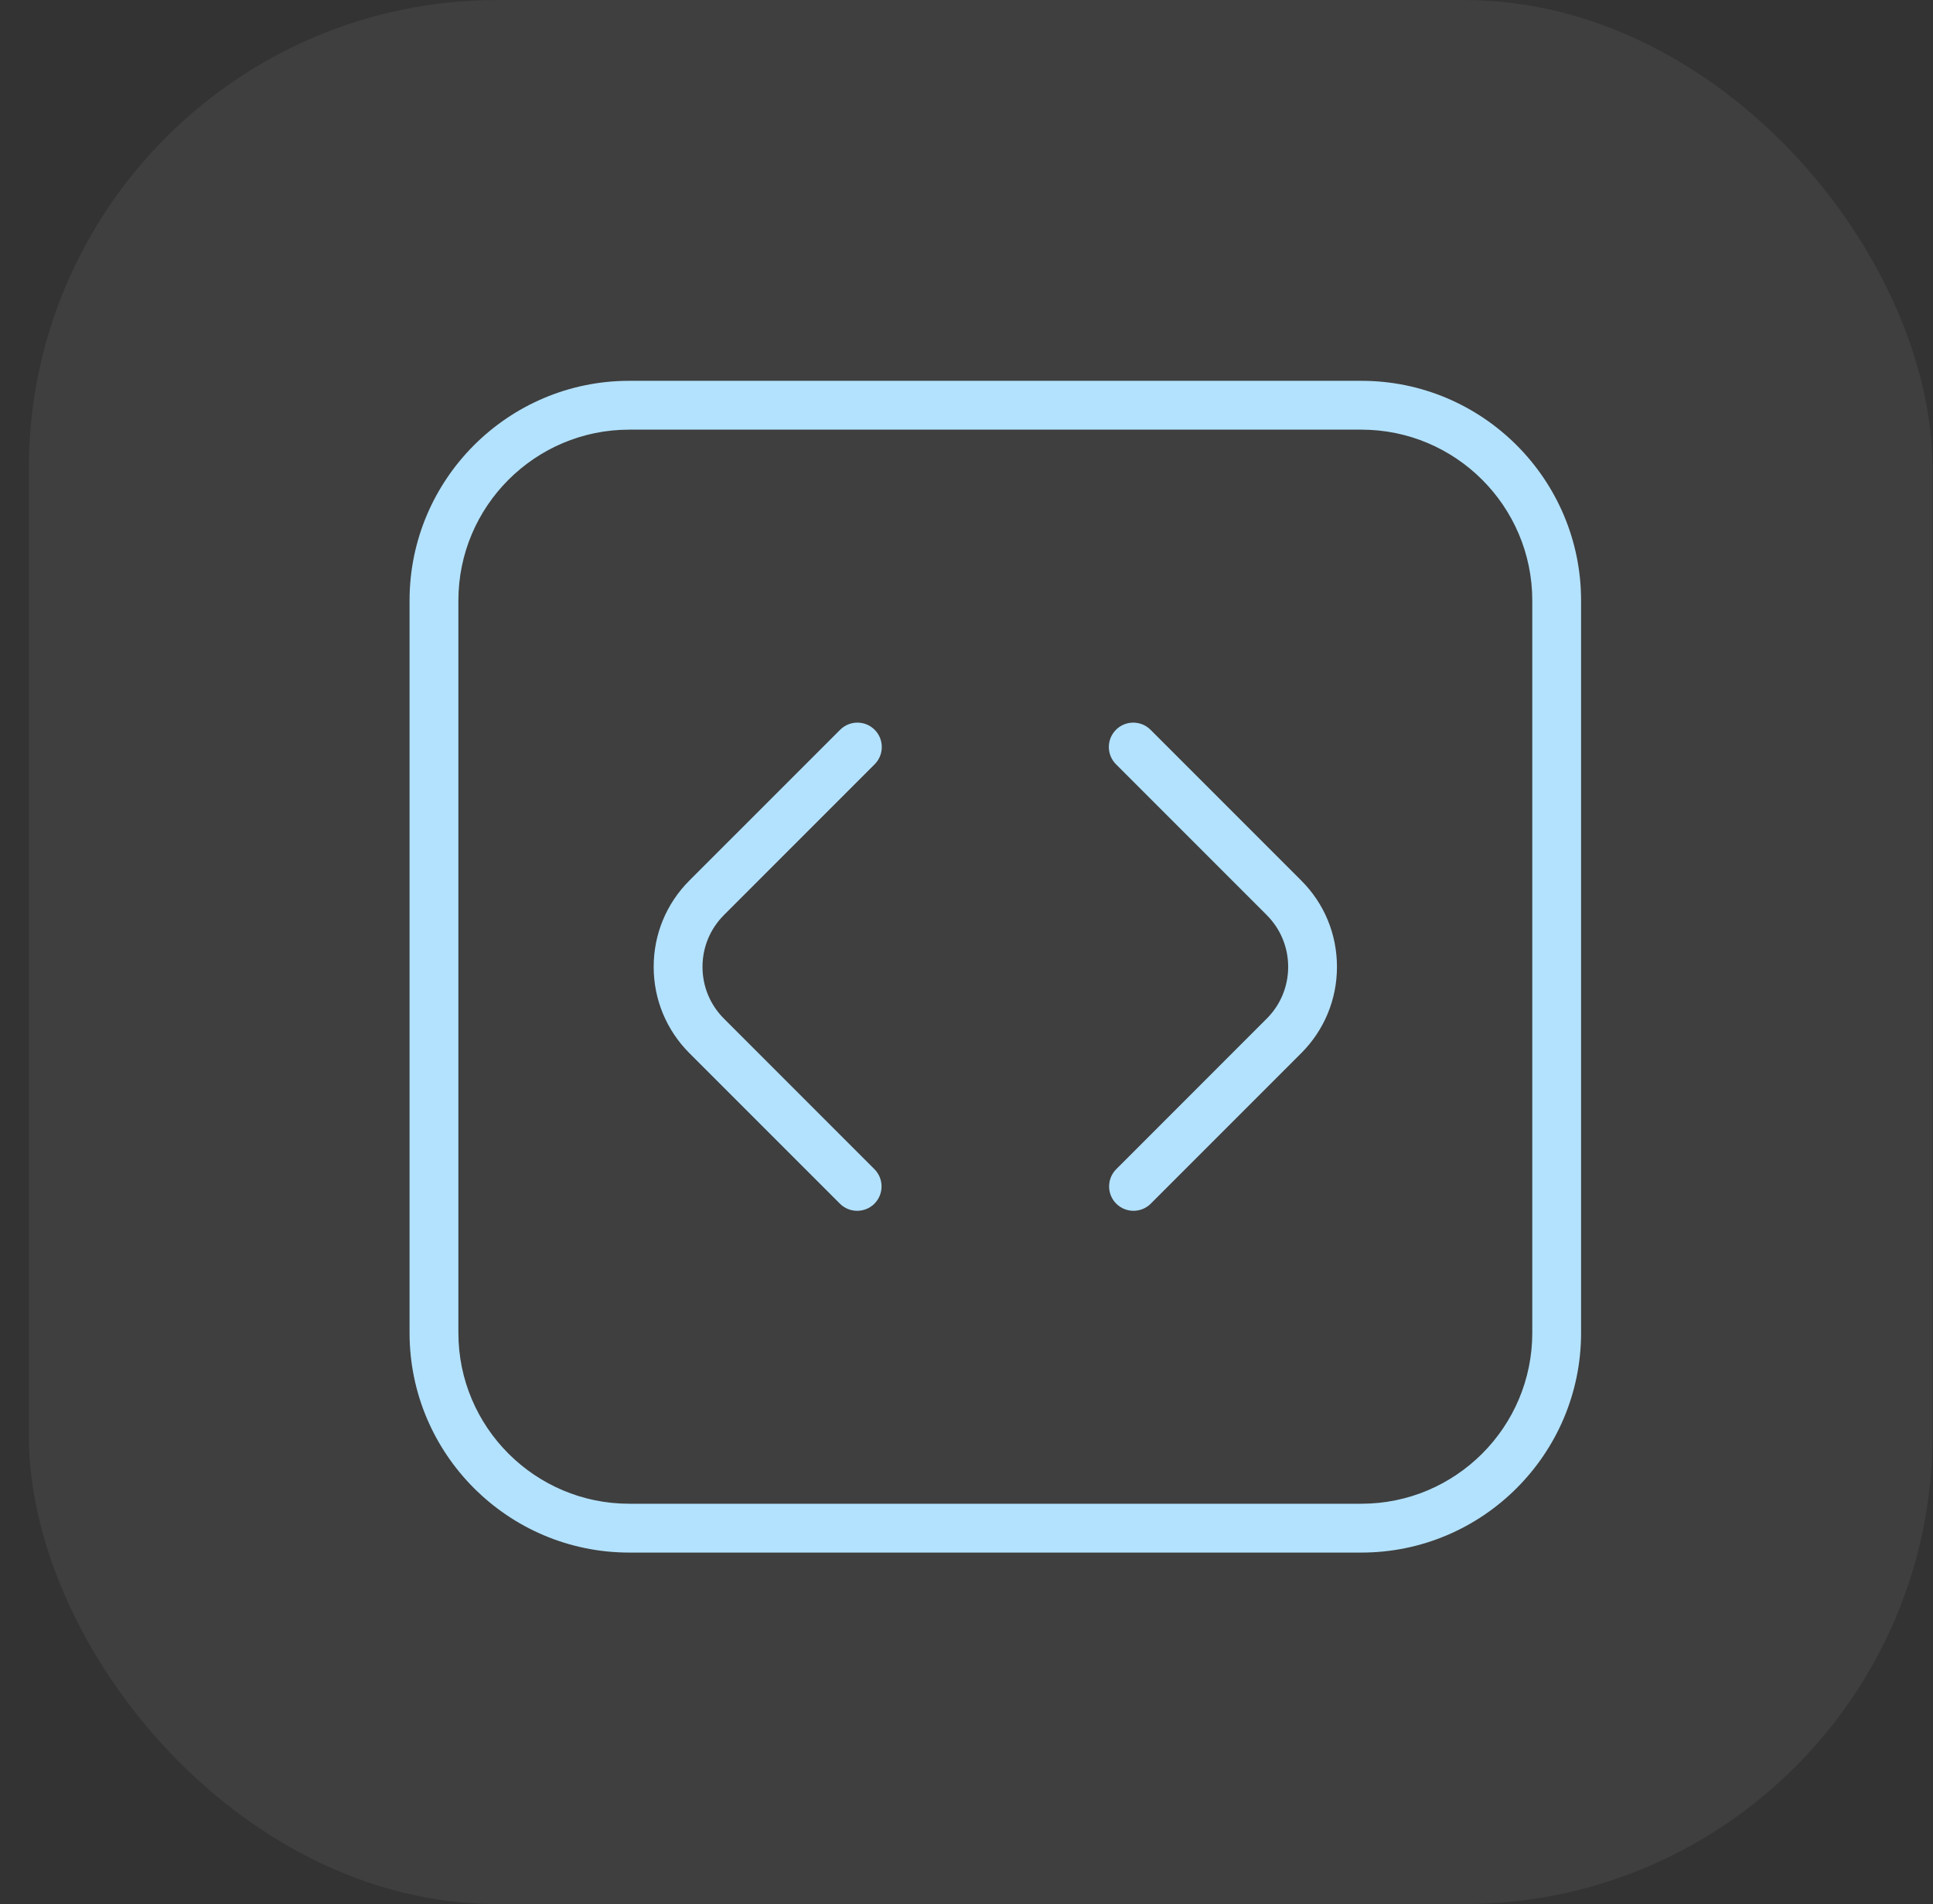
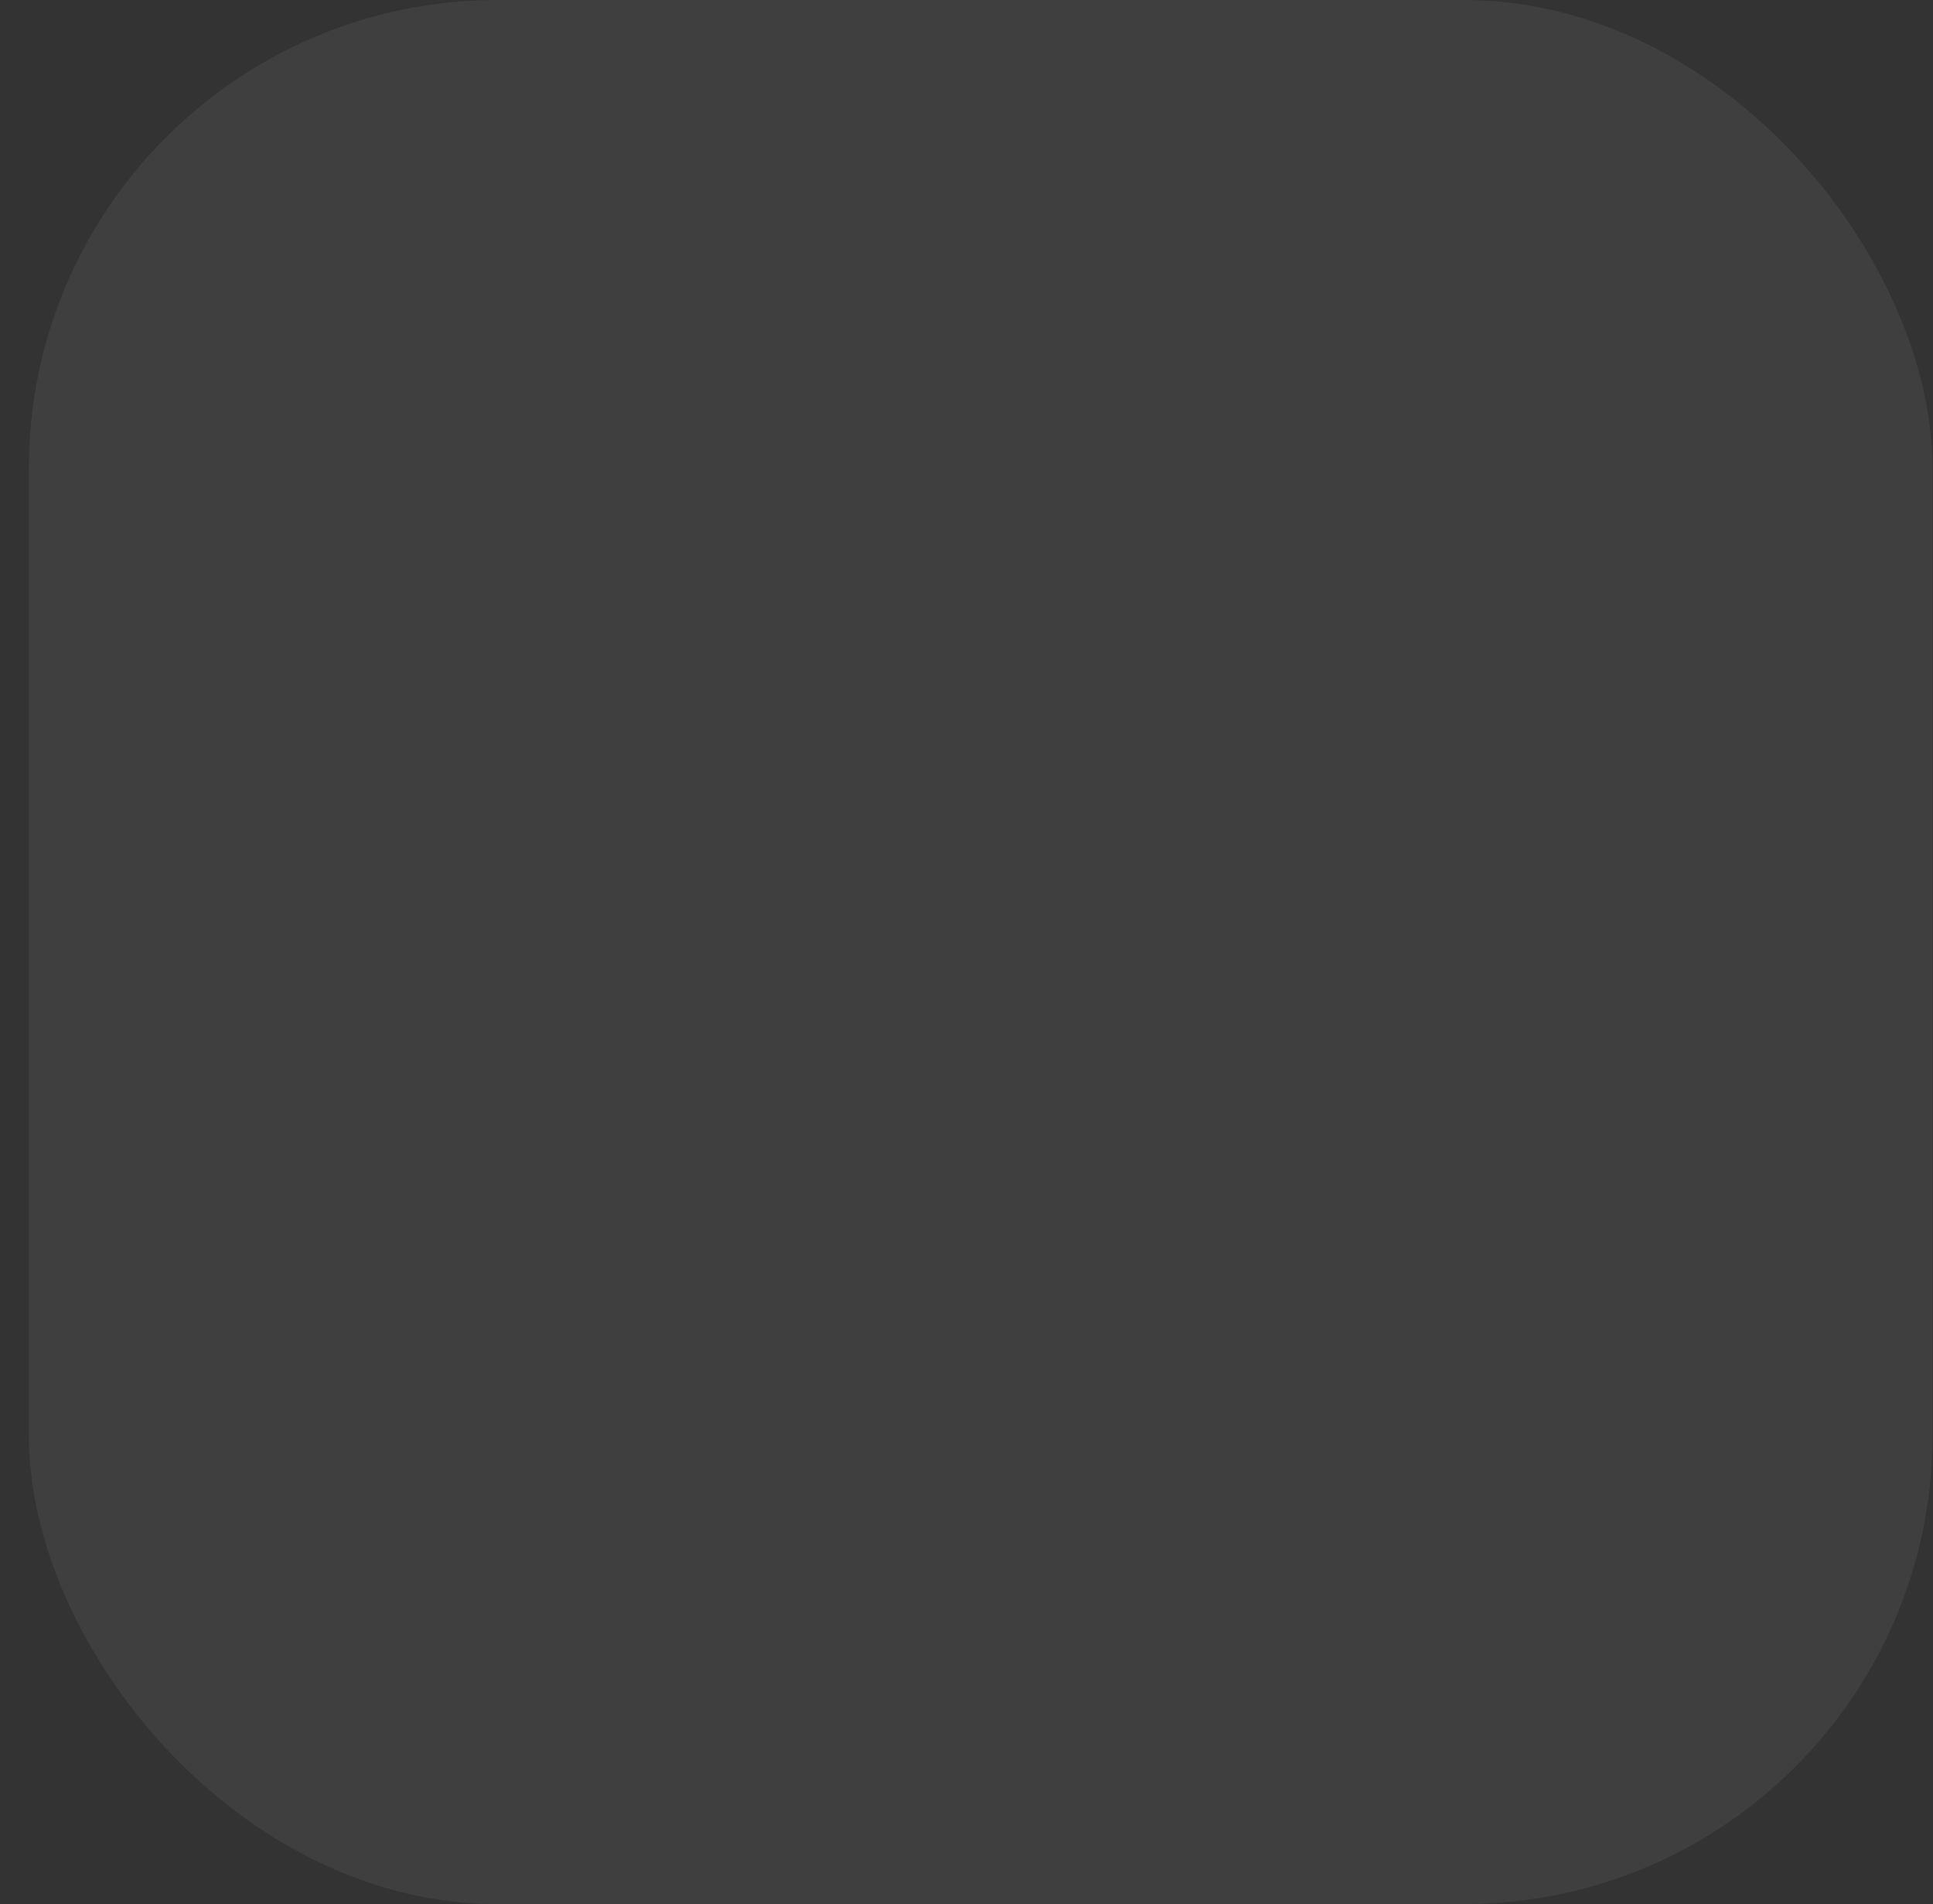
<svg xmlns="http://www.w3.org/2000/svg" width="66" height="65" viewBox="0 0 66 65" fill="none">
  <rect x="0" y="0" width="66" height="65" fill="#333333" stroke="none" />
  <rect x="0.984" width="65" height="65" rx="16" fill="white" fill-opacity="0.06" />
  <g clip-path="url(#clip0_4004_179)">
-     <path d="M38.703 41.333C38.489 41.333 38.276 41.252 38.113 41.09C37.788 40.765 37.788 40.237 38.113 39.912L43.251 34.773C43.723 34.302 43.983 33.673 43.983 33.005C43.983 32.337 43.723 31.71 43.251 31.237L38.104 26.09C37.779 25.765 37.779 25.237 38.104 24.912C38.429 24.587 38.958 24.587 39.283 24.912L44.429 30.058C45.218 30.845 45.649 31.892 45.649 33.005C45.649 34.118 45.216 35.163 44.429 35.952L39.291 41.09C39.128 41.253 38.914 41.333 38.701 41.333H38.703ZM29.856 41.09C30.181 40.765 30.181 40.237 29.856 39.912L24.718 34.773C24.246 34.302 23.986 33.673 23.986 33.005C23.986 32.337 24.246 31.71 24.718 31.237L29.864 26.09C30.189 25.765 30.189 25.237 29.864 24.912C29.539 24.587 29.011 24.587 28.686 24.912L23.539 30.058C22.753 30.845 22.319 31.892 22.319 33.005C22.319 34.118 22.753 35.163 23.539 35.952L28.678 41.09C28.841 41.253 29.054 41.333 29.268 41.333C29.481 41.333 29.694 41.252 29.858 41.09H29.856ZM53.984 45.5V20.5C53.984 16.365 50.619 13 46.484 13H21.484C17.349 13 13.984 16.365 13.984 20.5V45.5C13.984 49.635 17.349 53 21.484 53H46.484C50.619 53 53.984 49.635 53.984 45.5ZM46.484 14.667C49.701 14.667 52.318 17.283 52.318 20.5V45.5C52.318 48.717 49.701 51.333 46.484 51.333H21.484C18.268 51.333 15.651 48.717 15.651 45.5V20.5C15.651 17.283 18.268 14.667 21.484 14.667H46.484Z" fill="#B3E2FF" />
-   </g>
+     </g>
  <defs>
    <clipPath id="clip0_4004_179">
-       <rect width="40" height="40" fill="white" transform="translate(13.984 13)" />
-     </clipPath>
+       </clipPath>
  </defs>
</svg>